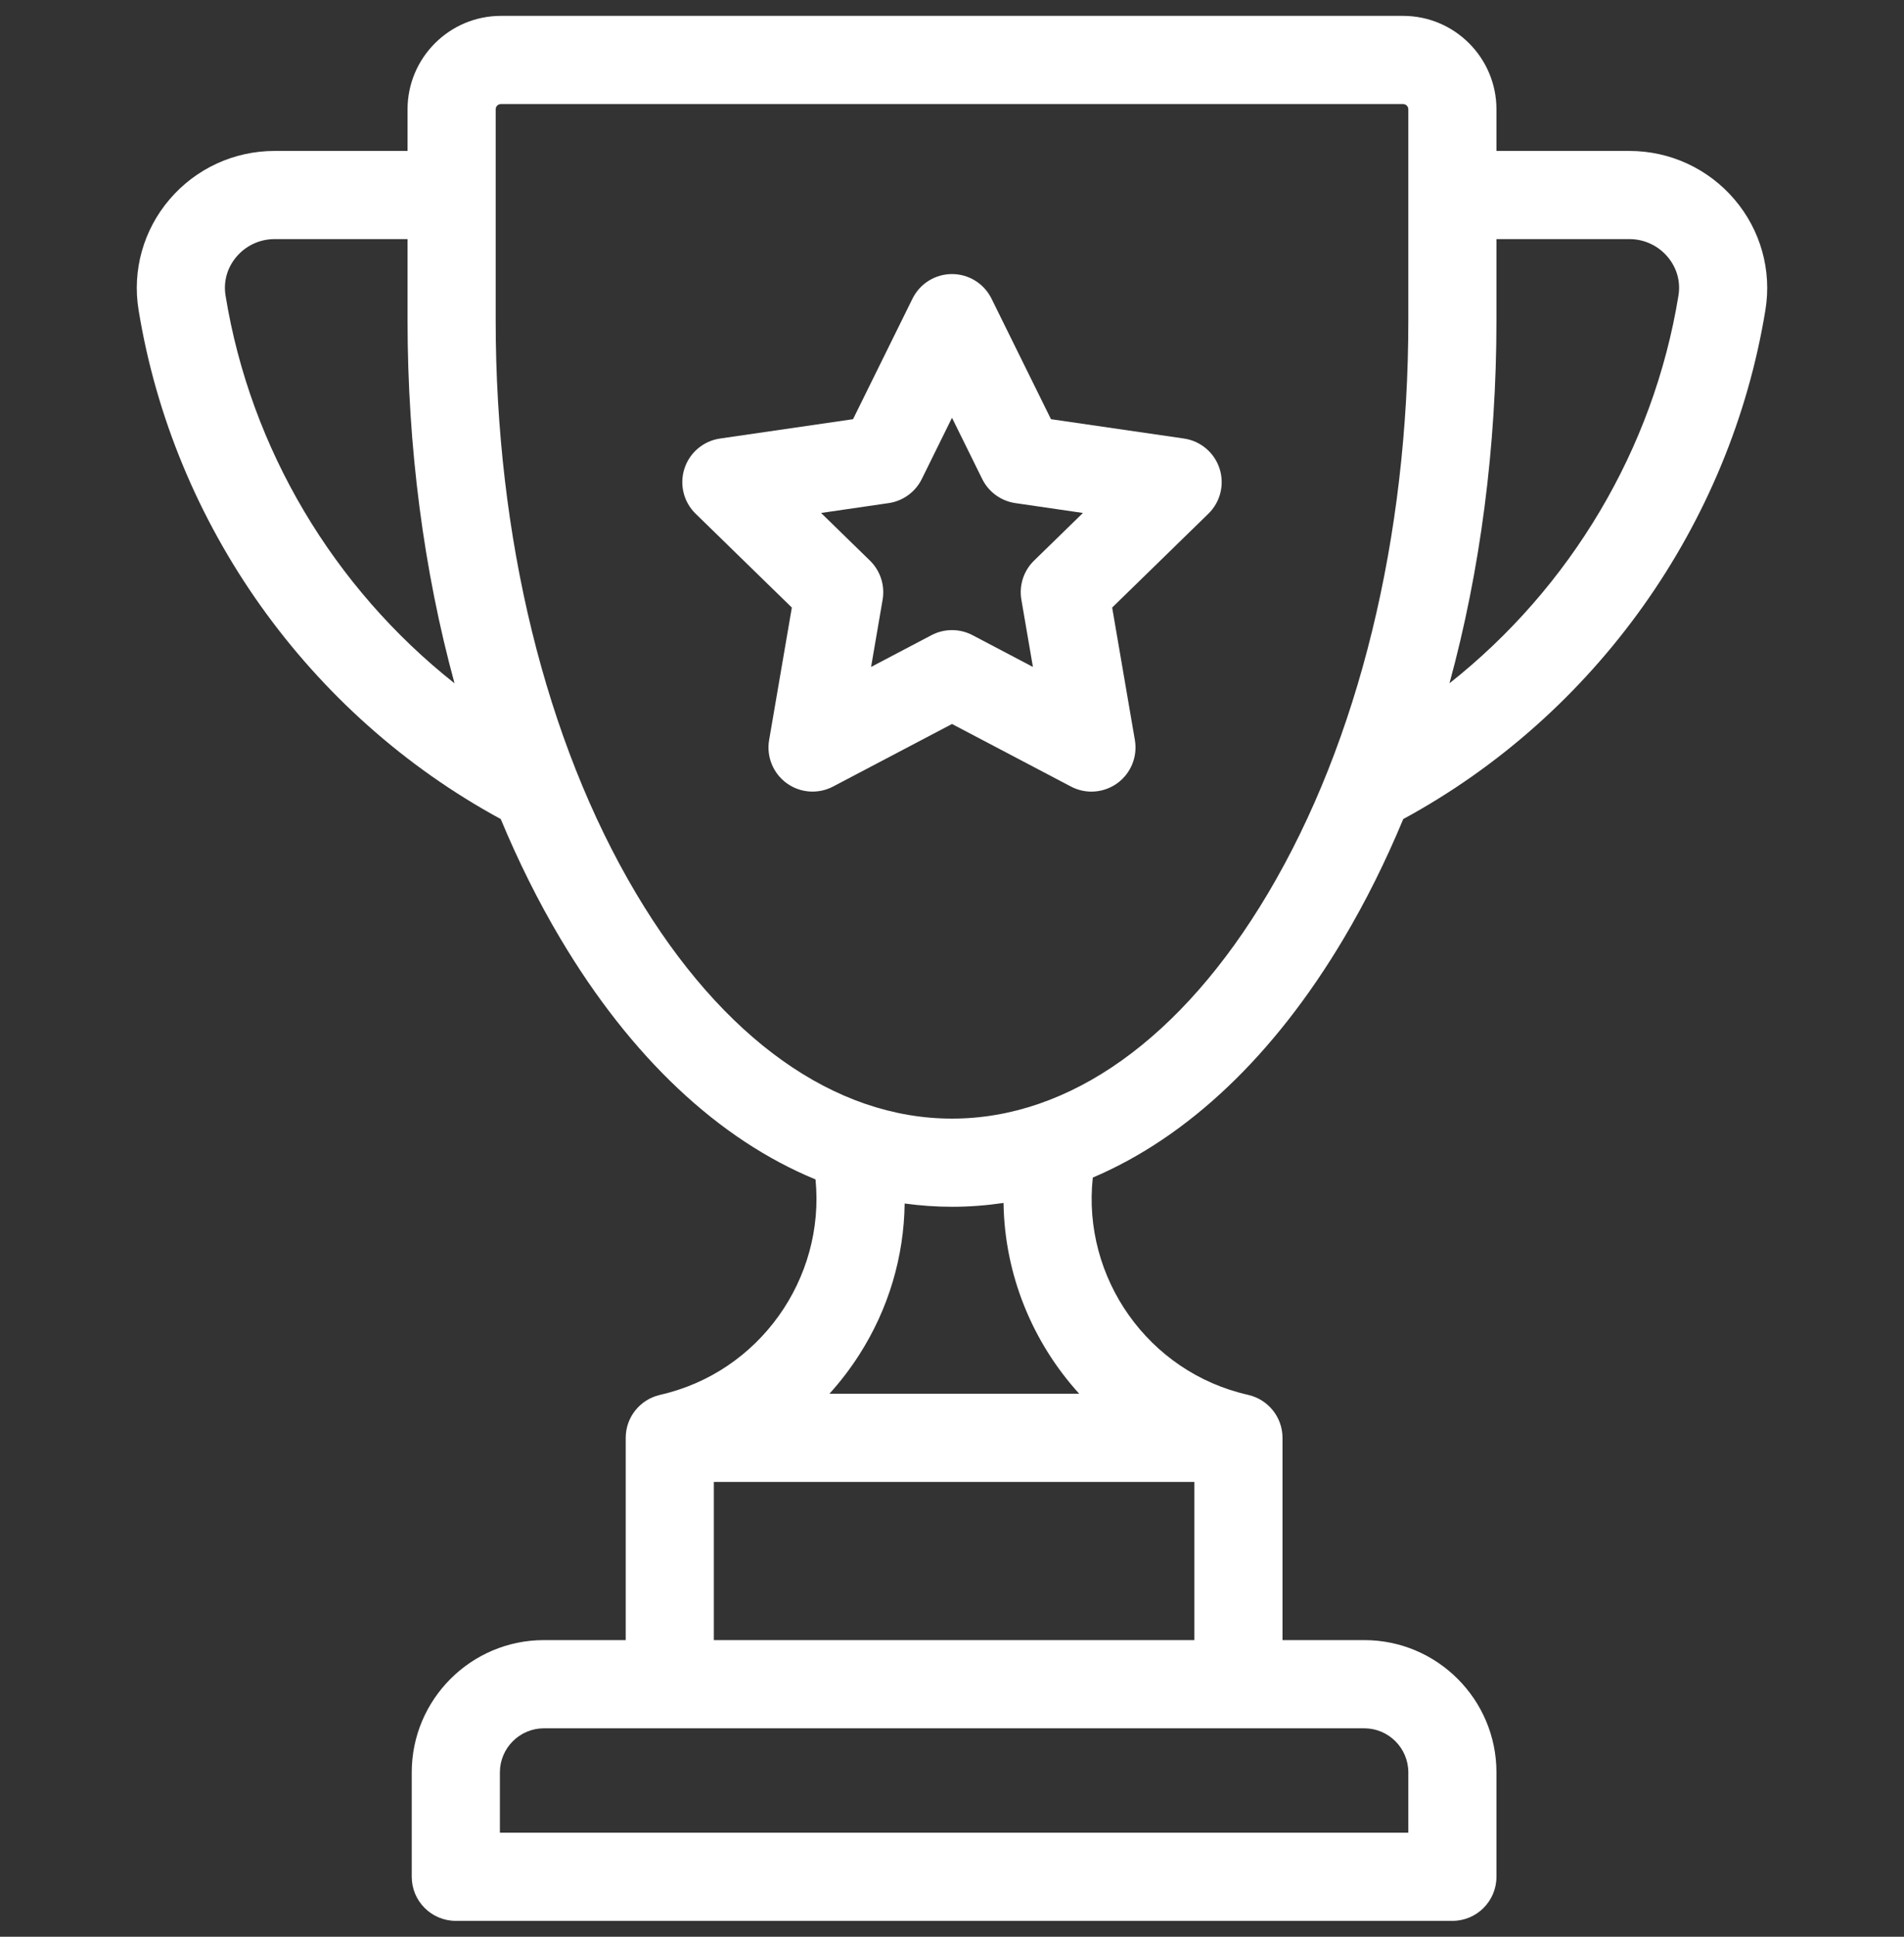
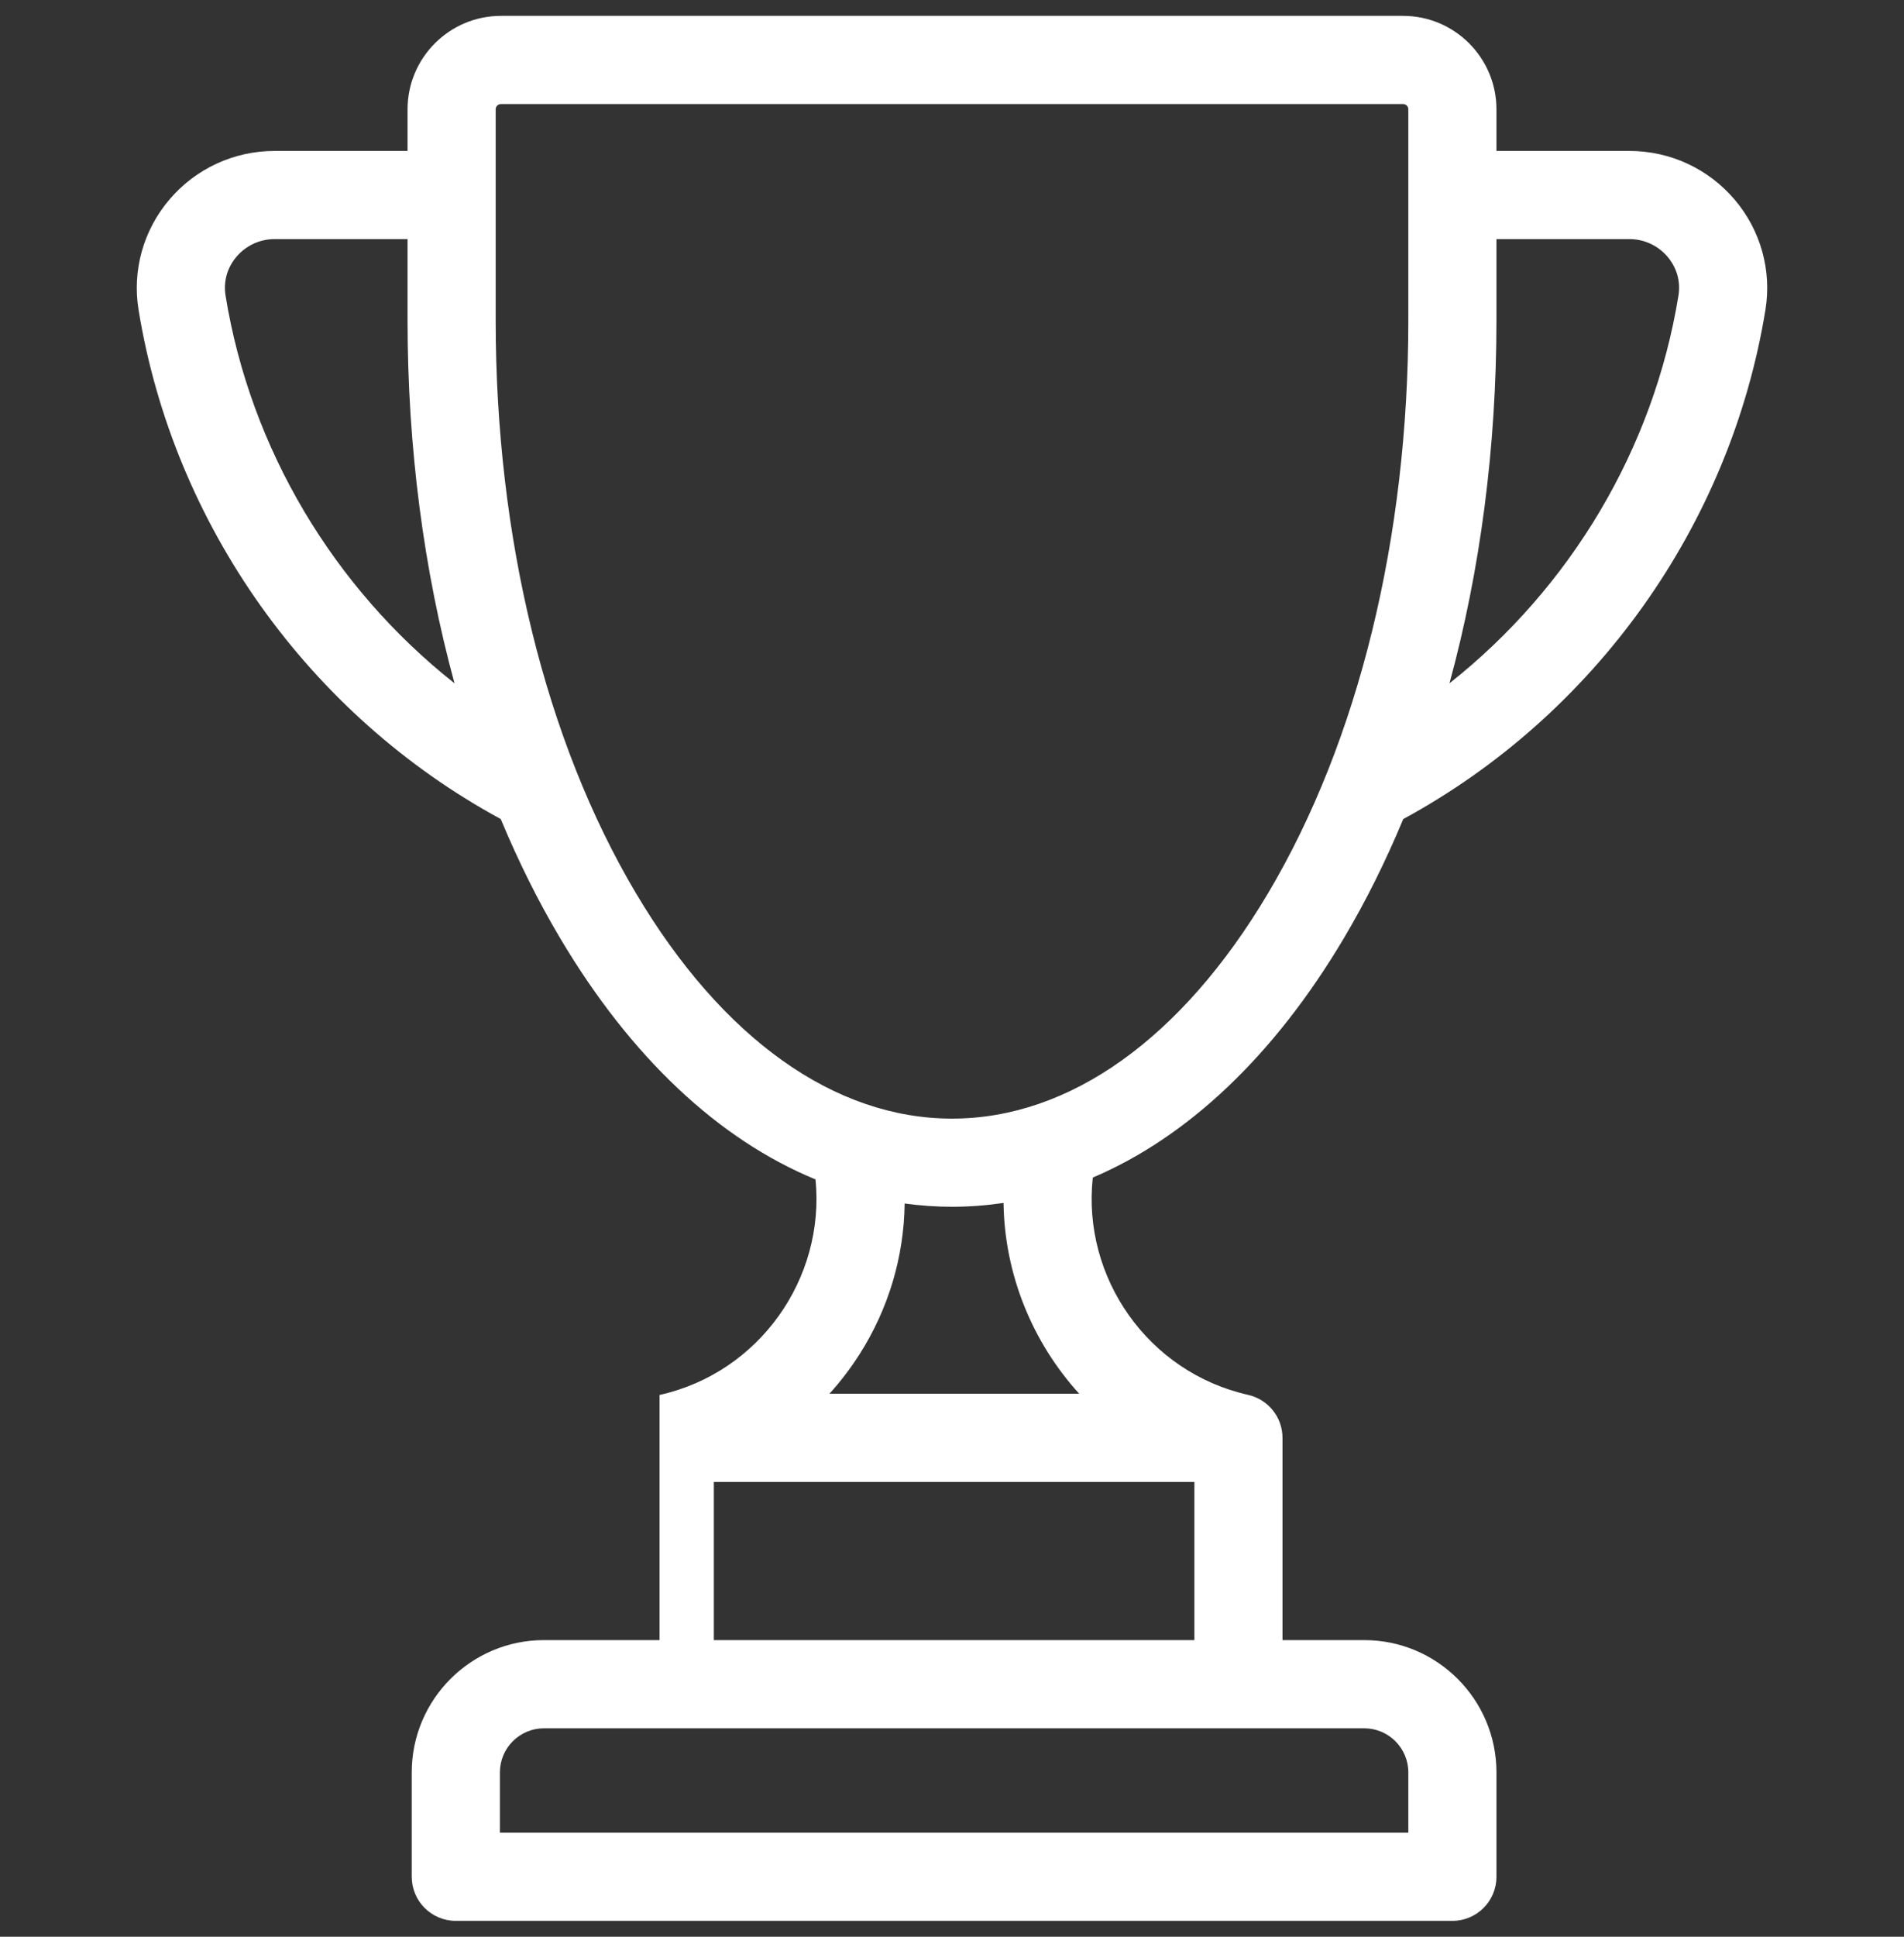
<svg xmlns="http://www.w3.org/2000/svg" width="60" height="61" viewBox="0 0 60 61" fill="none">
  <rect x="0" y="0" width="60" height="61" fill="#333333" stroke="none" />
  <g clip-path="url(#clip0_1283_139)">
-     <path d="M54.662 6.286C53.834 5.312 52.627 4.754 51.35 4.754H47.157V3.443C47.157 1.82 45.837 0.5 44.215 0.5H15.786C14.163 0.5 12.843 1.82 12.843 3.443V4.754H8.65C7.373 4.754 6.166 5.312 5.338 6.286C4.518 7.249 4.164 8.515 4.366 9.757C5.468 16.531 9.731 22.515 15.78 25.797C16.333 27.126 16.959 28.385 17.657 29.558C19.883 33.305 22.652 35.895 25.699 37.147C26.008 40.269 23.93 43.227 20.801 43.932C20.794 43.934 20.79 43.936 20.783 43.938C20.172 44.083 19.718 44.631 19.718 45.287V51.657H17.141C14.844 51.657 12.975 53.526 12.975 55.823V59.111C12.975 59.878 13.597 60.5 14.364 60.5H45.769C46.536 60.5 47.157 59.878 47.157 59.111V55.823C47.157 53.526 45.289 51.657 42.992 51.657H40.415V45.287C40.415 44.63 39.959 44.081 39.346 43.937C39.341 43.935 39.335 43.934 39.329 43.932C36.177 43.222 34.095 40.235 34.437 37.089C37.431 35.816 40.15 33.25 42.344 29.558C43.041 28.385 43.667 27.126 44.22 25.797C50.27 22.515 54.532 16.531 55.634 9.757C55.836 8.515 55.482 7.249 54.662 6.286ZM7.108 9.312C7.036 8.868 7.158 8.432 7.453 8.085C7.753 7.733 8.189 7.531 8.65 7.531H12.843V10.086C12.843 14.092 13.354 17.973 14.323 21.522C10.515 18.512 7.893 14.141 7.108 9.312ZM42.992 54.435C43.757 54.435 44.38 55.058 44.38 55.824V57.723H15.753V55.824C15.753 55.058 16.376 54.435 17.141 54.435H42.992ZM37.638 46.675V51.657H22.495V46.675H37.638ZM26.137 43.898C26.48 43.52 26.794 43.111 27.075 42.672C28 41.227 28.486 39.584 28.508 37.906C29.001 37.973 29.499 38.009 30.001 38.009C30.547 38.009 31.088 37.967 31.624 37.888C31.656 40.142 32.533 42.276 34.009 43.898H26.137V43.898ZM44.38 10.086C44.38 16.928 42.809 23.339 39.957 28.139C37.239 32.713 33.703 35.232 30.001 35.232C26.298 35.232 22.762 32.713 20.044 28.139C17.191 23.339 15.62 16.928 15.62 10.086V3.443C15.62 3.351 15.694 3.277 15.786 3.277H44.214C44.306 3.277 44.38 3.352 44.38 3.443V10.086ZM52.892 9.312C52.107 14.141 49.485 18.512 45.677 21.521C46.646 17.973 47.157 14.092 47.157 10.086V7.531H51.35C51.811 7.531 52.247 7.733 52.547 8.085C52.842 8.432 52.965 8.868 52.892 9.312Z" fill="white" />
-     <path d="M38.431 14.757C38.267 14.254 37.833 13.888 37.31 13.812L33.119 13.203L31.245 9.406C31.011 8.932 30.529 8.632 30 8.632C29.471 8.632 28.989 8.932 28.755 9.406L26.881 13.203L22.69 13.812C22.167 13.888 21.733 14.254 21.569 14.757C21.406 15.26 21.542 15.812 21.921 16.18L24.953 19.136L24.237 23.309C24.148 23.831 24.362 24.357 24.79 24.668C25.217 24.978 25.784 25.019 26.252 24.773L30 22.803L33.748 24.773C33.951 24.88 34.173 24.933 34.394 24.933C34.682 24.933 34.968 24.843 35.21 24.668C35.638 24.357 35.852 23.83 35.763 23.309L35.047 19.136L38.079 16.18C38.458 15.812 38.594 15.26 38.431 14.757ZM32.586 17.657C32.258 17.976 32.109 18.435 32.186 18.886L32.55 21.006L30.646 20.005C30.444 19.899 30.222 19.846 30 19.846C29.778 19.846 29.556 19.899 29.354 20.005L27.45 21.006L27.814 18.886C27.891 18.436 27.741 17.976 27.414 17.657L25.874 16.156L28.003 15.846C28.455 15.781 28.846 15.496 29.048 15.087L30 13.158L30.952 15.087C31.154 15.496 31.545 15.78 31.997 15.846L34.126 16.156L32.586 17.657Z" fill="white" />
+     <path d="M54.662 6.286C53.834 5.312 52.627 4.754 51.35 4.754H47.157V3.443C47.157 1.82 45.837 0.5 44.215 0.5H15.786C14.163 0.5 12.843 1.82 12.843 3.443V4.754H8.65C7.373 4.754 6.166 5.312 5.338 6.286C4.518 7.249 4.164 8.515 4.366 9.757C5.468 16.531 9.731 22.515 15.78 25.797C16.333 27.126 16.959 28.385 17.657 29.558C19.883 33.305 22.652 35.895 25.699 37.147C26.008 40.269 23.93 43.227 20.801 43.932C20.794 43.934 20.79 43.936 20.783 43.938V51.657H17.141C14.844 51.657 12.975 53.526 12.975 55.823V59.111C12.975 59.878 13.597 60.5 14.364 60.5H45.769C46.536 60.5 47.157 59.878 47.157 59.111V55.823C47.157 53.526 45.289 51.657 42.992 51.657H40.415V45.287C40.415 44.63 39.959 44.081 39.346 43.937C39.341 43.935 39.335 43.934 39.329 43.932C36.177 43.222 34.095 40.235 34.437 37.089C37.431 35.816 40.15 33.25 42.344 29.558C43.041 28.385 43.667 27.126 44.22 25.797C50.27 22.515 54.532 16.531 55.634 9.757C55.836 8.515 55.482 7.249 54.662 6.286ZM7.108 9.312C7.036 8.868 7.158 8.432 7.453 8.085C7.753 7.733 8.189 7.531 8.65 7.531H12.843V10.086C12.843 14.092 13.354 17.973 14.323 21.522C10.515 18.512 7.893 14.141 7.108 9.312ZM42.992 54.435C43.757 54.435 44.38 55.058 44.38 55.824V57.723H15.753V55.824C15.753 55.058 16.376 54.435 17.141 54.435H42.992ZM37.638 46.675V51.657H22.495V46.675H37.638ZM26.137 43.898C26.48 43.52 26.794 43.111 27.075 42.672C28 41.227 28.486 39.584 28.508 37.906C29.001 37.973 29.499 38.009 30.001 38.009C30.547 38.009 31.088 37.967 31.624 37.888C31.656 40.142 32.533 42.276 34.009 43.898H26.137V43.898ZM44.38 10.086C44.38 16.928 42.809 23.339 39.957 28.139C37.239 32.713 33.703 35.232 30.001 35.232C26.298 35.232 22.762 32.713 20.044 28.139C17.191 23.339 15.62 16.928 15.62 10.086V3.443C15.62 3.351 15.694 3.277 15.786 3.277H44.214C44.306 3.277 44.38 3.352 44.38 3.443V10.086ZM52.892 9.312C52.107 14.141 49.485 18.512 45.677 21.521C46.646 17.973 47.157 14.092 47.157 10.086V7.531H51.35C51.811 7.531 52.247 7.733 52.547 8.085C52.842 8.432 52.965 8.868 52.892 9.312Z" fill="white" />
  </g>
  <defs>
    <clipPath id="clip0_1283_139">
      <rect width="60" height="60" fill="white" transform="translate(0 0.5)" />
    </clipPath>
  </defs>
</svg>